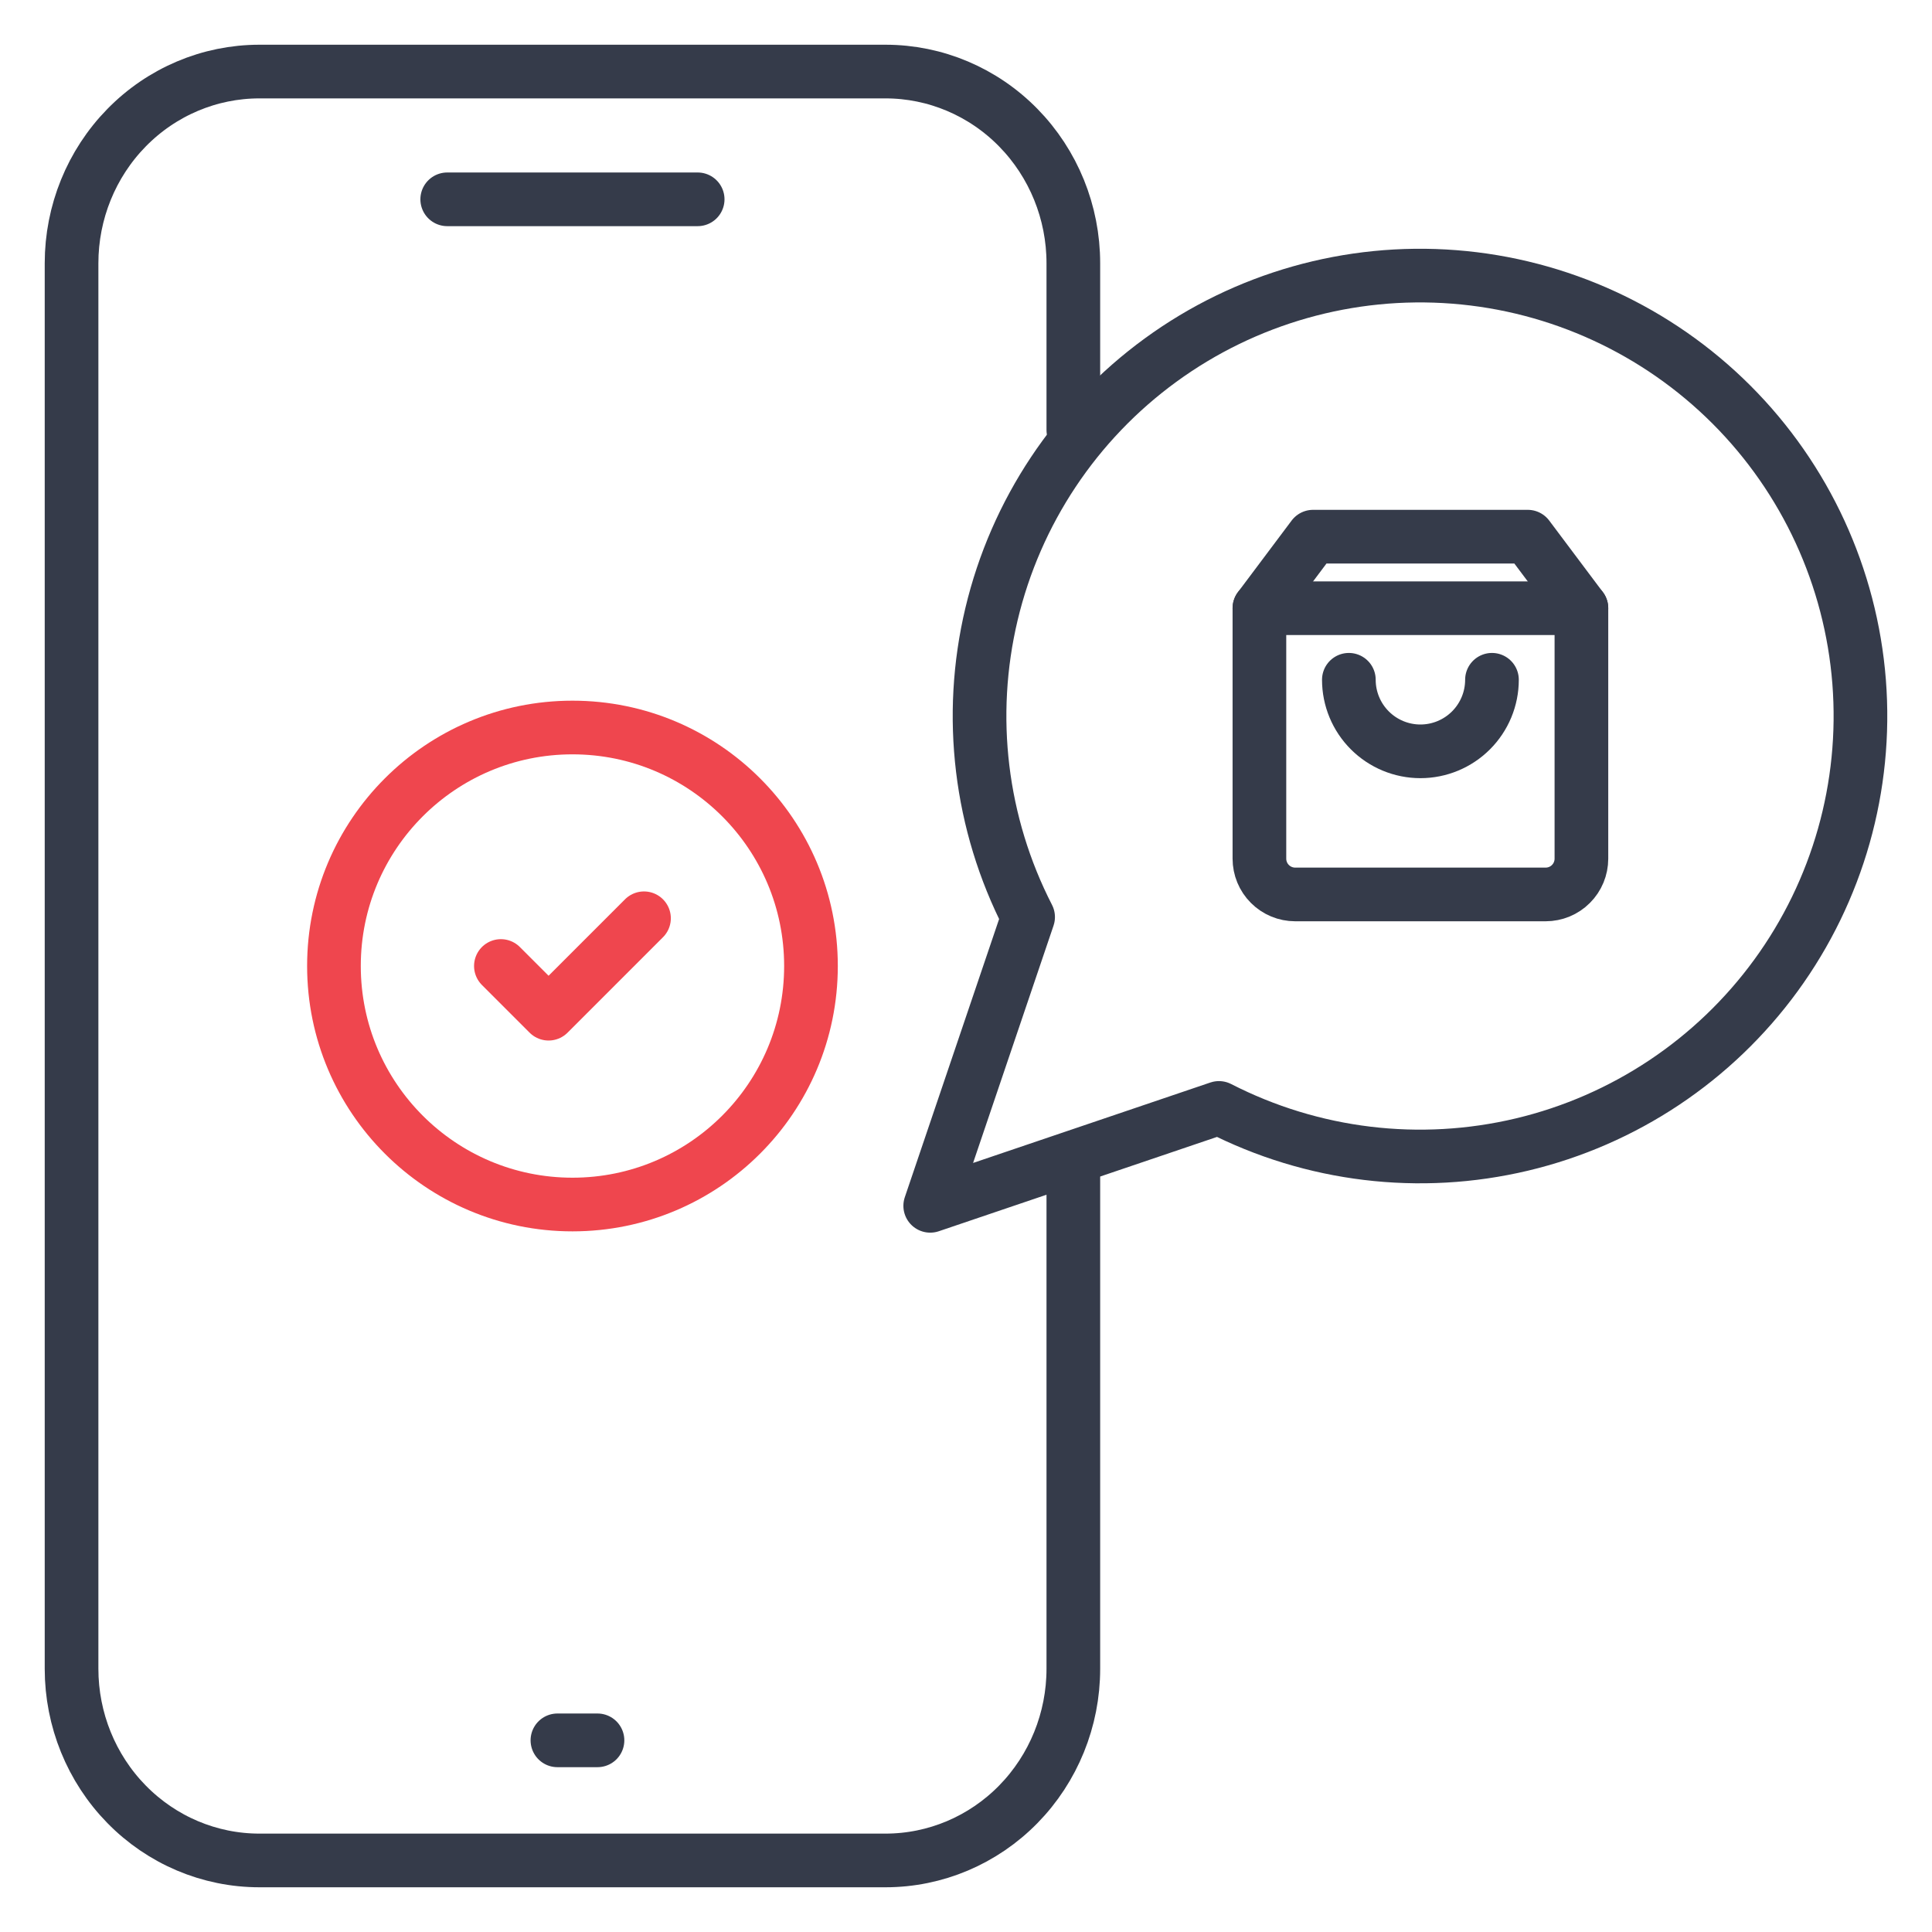
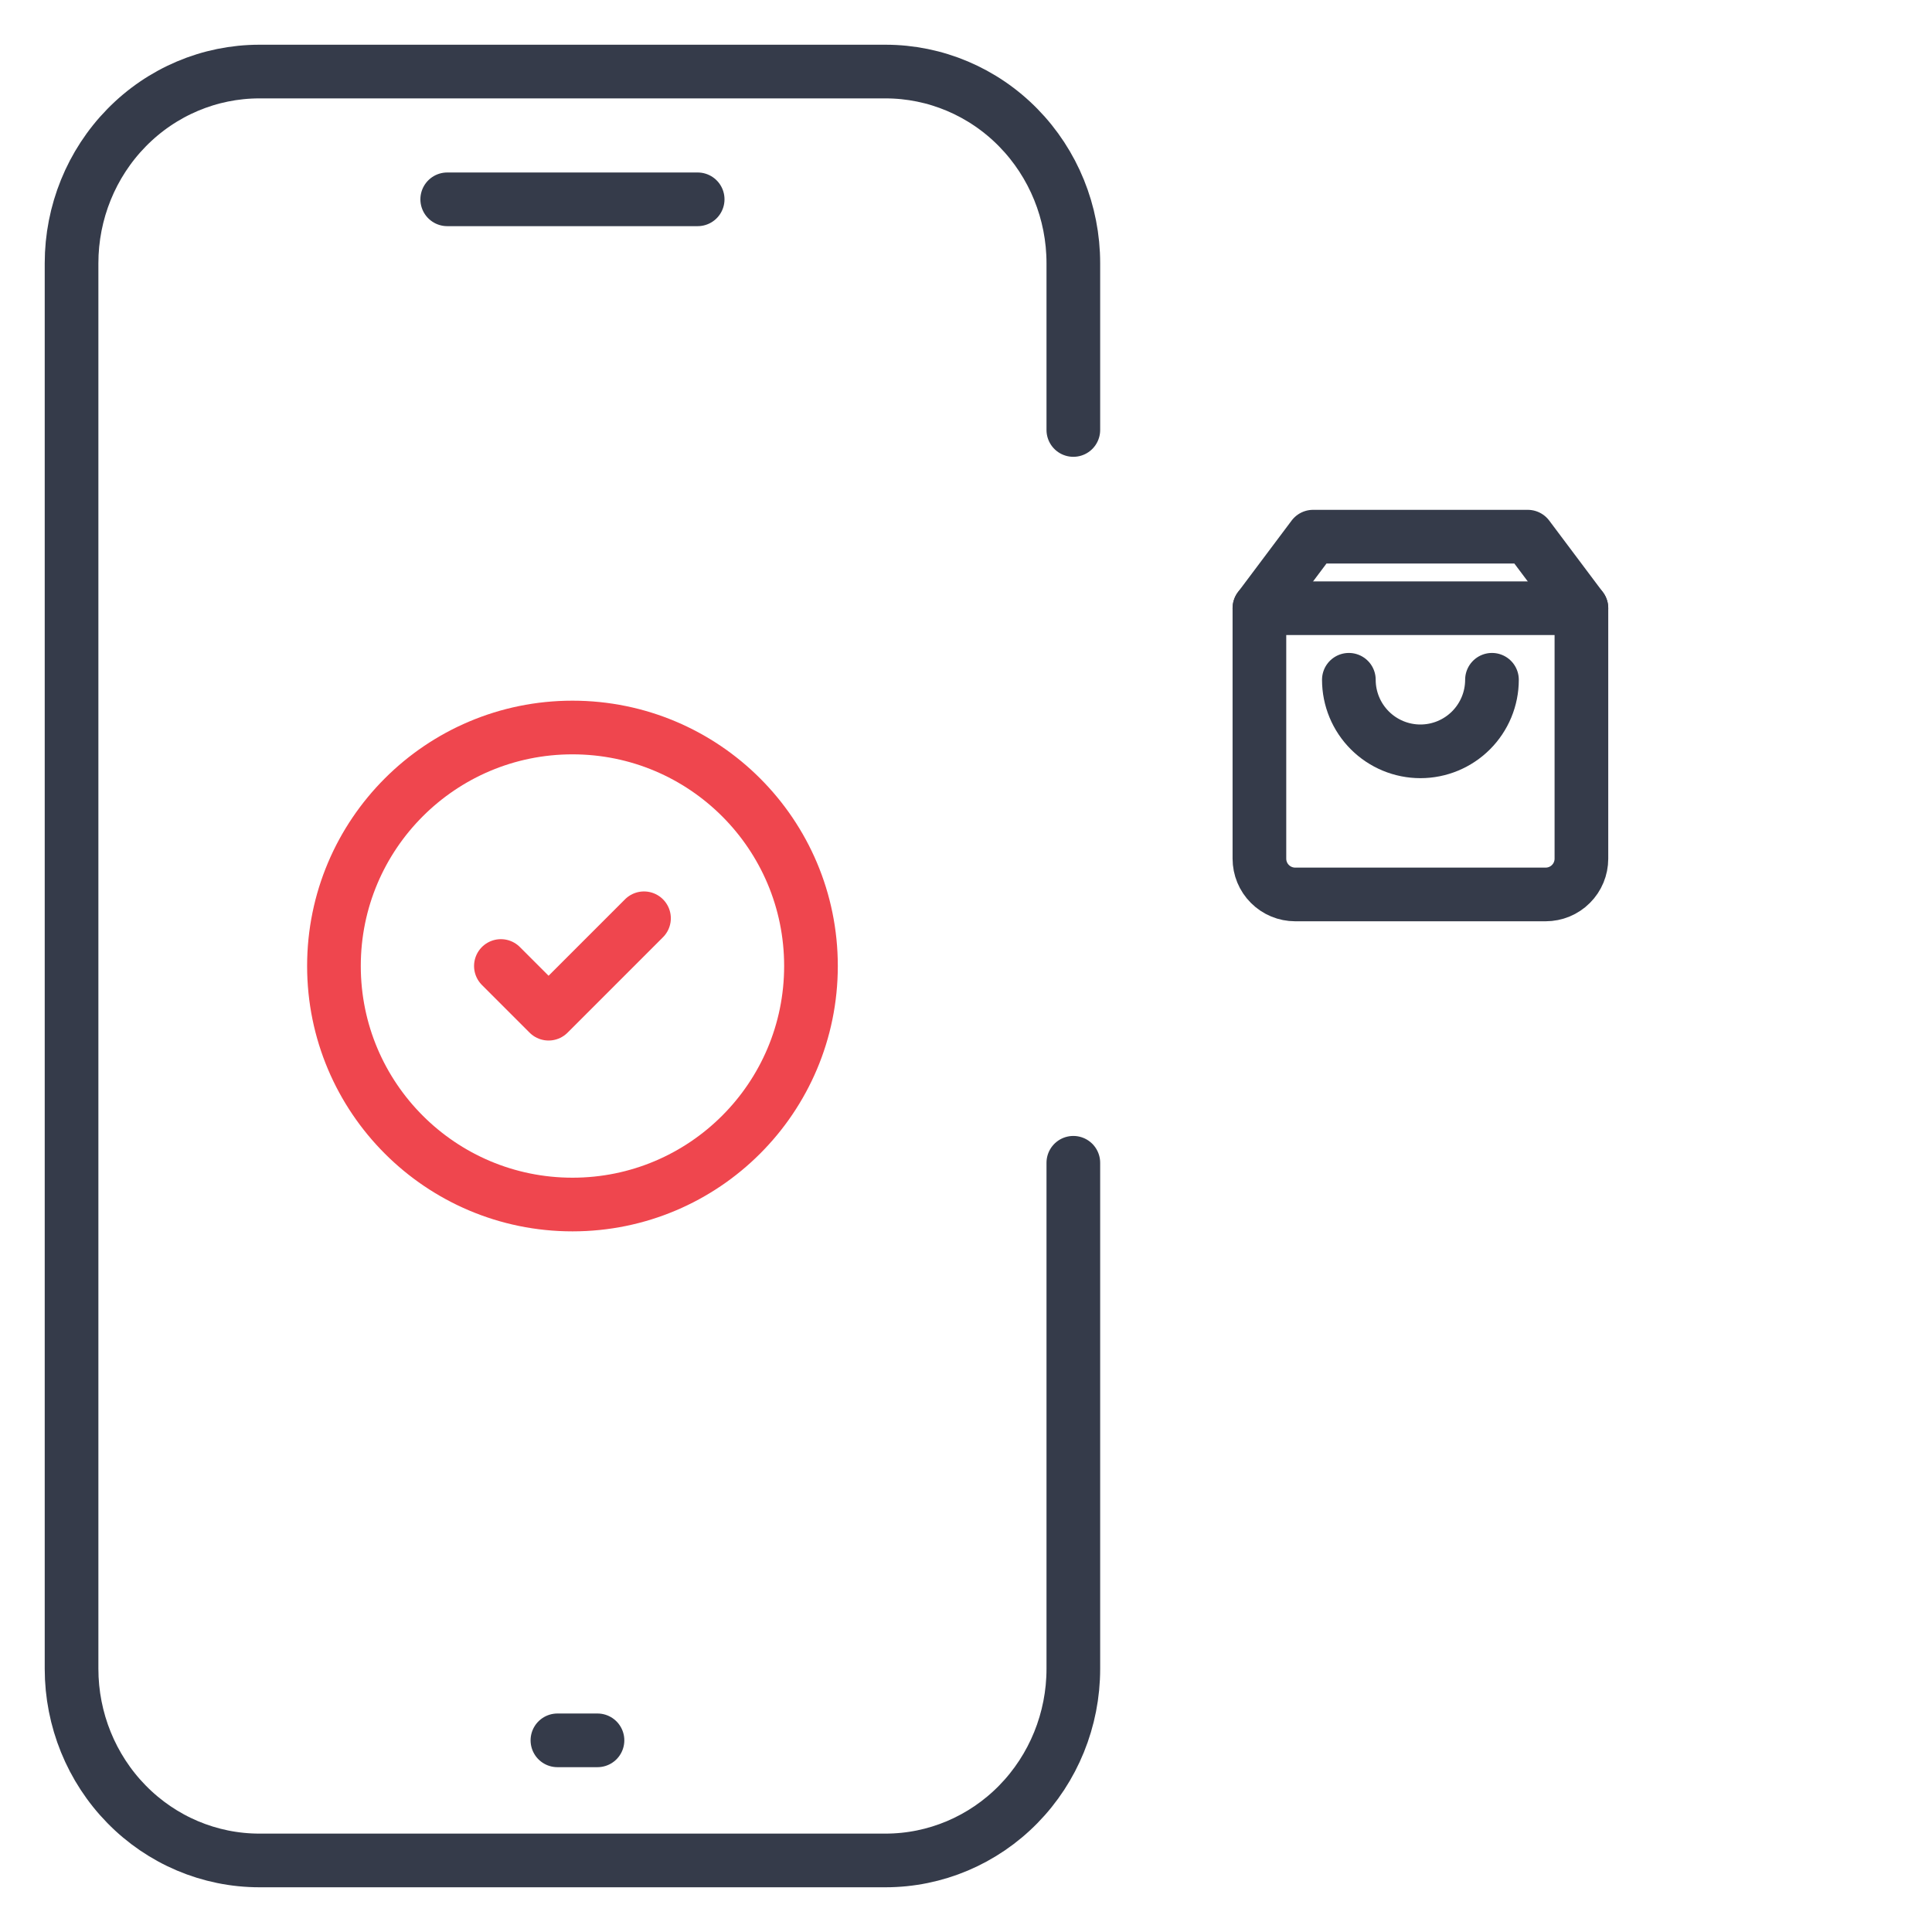
<svg xmlns="http://www.w3.org/2000/svg" width="54" height="54" viewBox="0 0 54 54" fill="none">
  <path d="M12.5 5.571H19.5M15.58 48.643H16.7M30 32.5V46.643C30 48.064 29.447 49.426 28.462 50.431C27.478 51.436 26.142 52 24.75 52H7.25C5.858 52 4.522 51.436 3.538 50.431C2.553 49.426 2 48.064 2 46.643V7.357C2 5.936 2.553 4.574 3.538 3.569C4.522 2.564 5.858 2 7.25 2H12.5H19.5H24.75C26.142 2 27.478 2.564 28.462 3.569C29.447 4.574 30 5.936 30 7.357V12.018" stroke="#353B4A" stroke-width="1.5" stroke-linecap="round" stroke-linejoin="round" />
  <g clip-path="url(#clip0_209_158)">
    <path d="M16.001 33.667C19.683 33.667 22.667 30.682 22.667 27C22.667 23.318 19.683 20.334 16.001 20.334C12.319 20.334 9.334 23.318 9.334 27C9.334 30.682 12.319 33.667 16.001 33.667Z" stroke="#EF464E" stroke-width="1.5" stroke-linecap="round" stroke-linejoin="round" />
    <path d="M14 27L15.333 28.333L18 25.666" stroke="#EF464E" stroke-width="1.5" stroke-linecap="round" stroke-linejoin="round" />
  </g>
-   <path d="M34.07 30.967C36.681 32.306 39.684 32.669 42.539 31.99C45.393 31.311 47.911 29.634 49.639 27.263C51.367 24.892 52.191 21.981 51.963 19.056C51.734 16.131 50.469 13.383 48.394 11.308C46.319 9.234 43.572 7.968 40.647 7.74C37.721 7.512 34.811 8.336 32.44 10.064C30.068 11.792 28.392 14.31 27.713 17.164C27.034 20.018 27.396 23.022 28.736 25.632L26 33.703L34.07 30.967Z" stroke="#353B4A" stroke-width="1.5" stroke-linecap="round" stroke-linejoin="round" />
  <path d="M36.701 15L35.201 17V24C35.201 24.265 35.306 24.52 35.494 24.707C35.682 24.895 35.936 25 36.201 25H43.201C43.466 25 43.721 24.895 43.908 24.707C44.096 24.52 44.201 24.265 44.201 24V17L42.701 15H36.701Z" stroke="#353B4A" stroke-width="1.5" stroke-linecap="round" stroke-linejoin="round" />
  <path d="M35.201 17H44.201" stroke="#353B4A" stroke-width="1.5" stroke-linecap="round" stroke-linejoin="round" />
  <path d="M41.701 19C41.701 19.53 41.49 20.039 41.115 20.414C40.74 20.789 40.232 21 39.701 21C39.171 21 38.662 20.789 38.287 20.414C37.912 20.039 37.701 19.53 37.701 19" stroke="#353B4A" stroke-width="1.5" stroke-linecap="round" stroke-linejoin="round" />
  <defs>
    <clipPath id="clip0_209_158">
      <rect width="16" height="16" fill="white" transform="translate(8 19)" />
    </clipPath>
  </defs>
</svg>